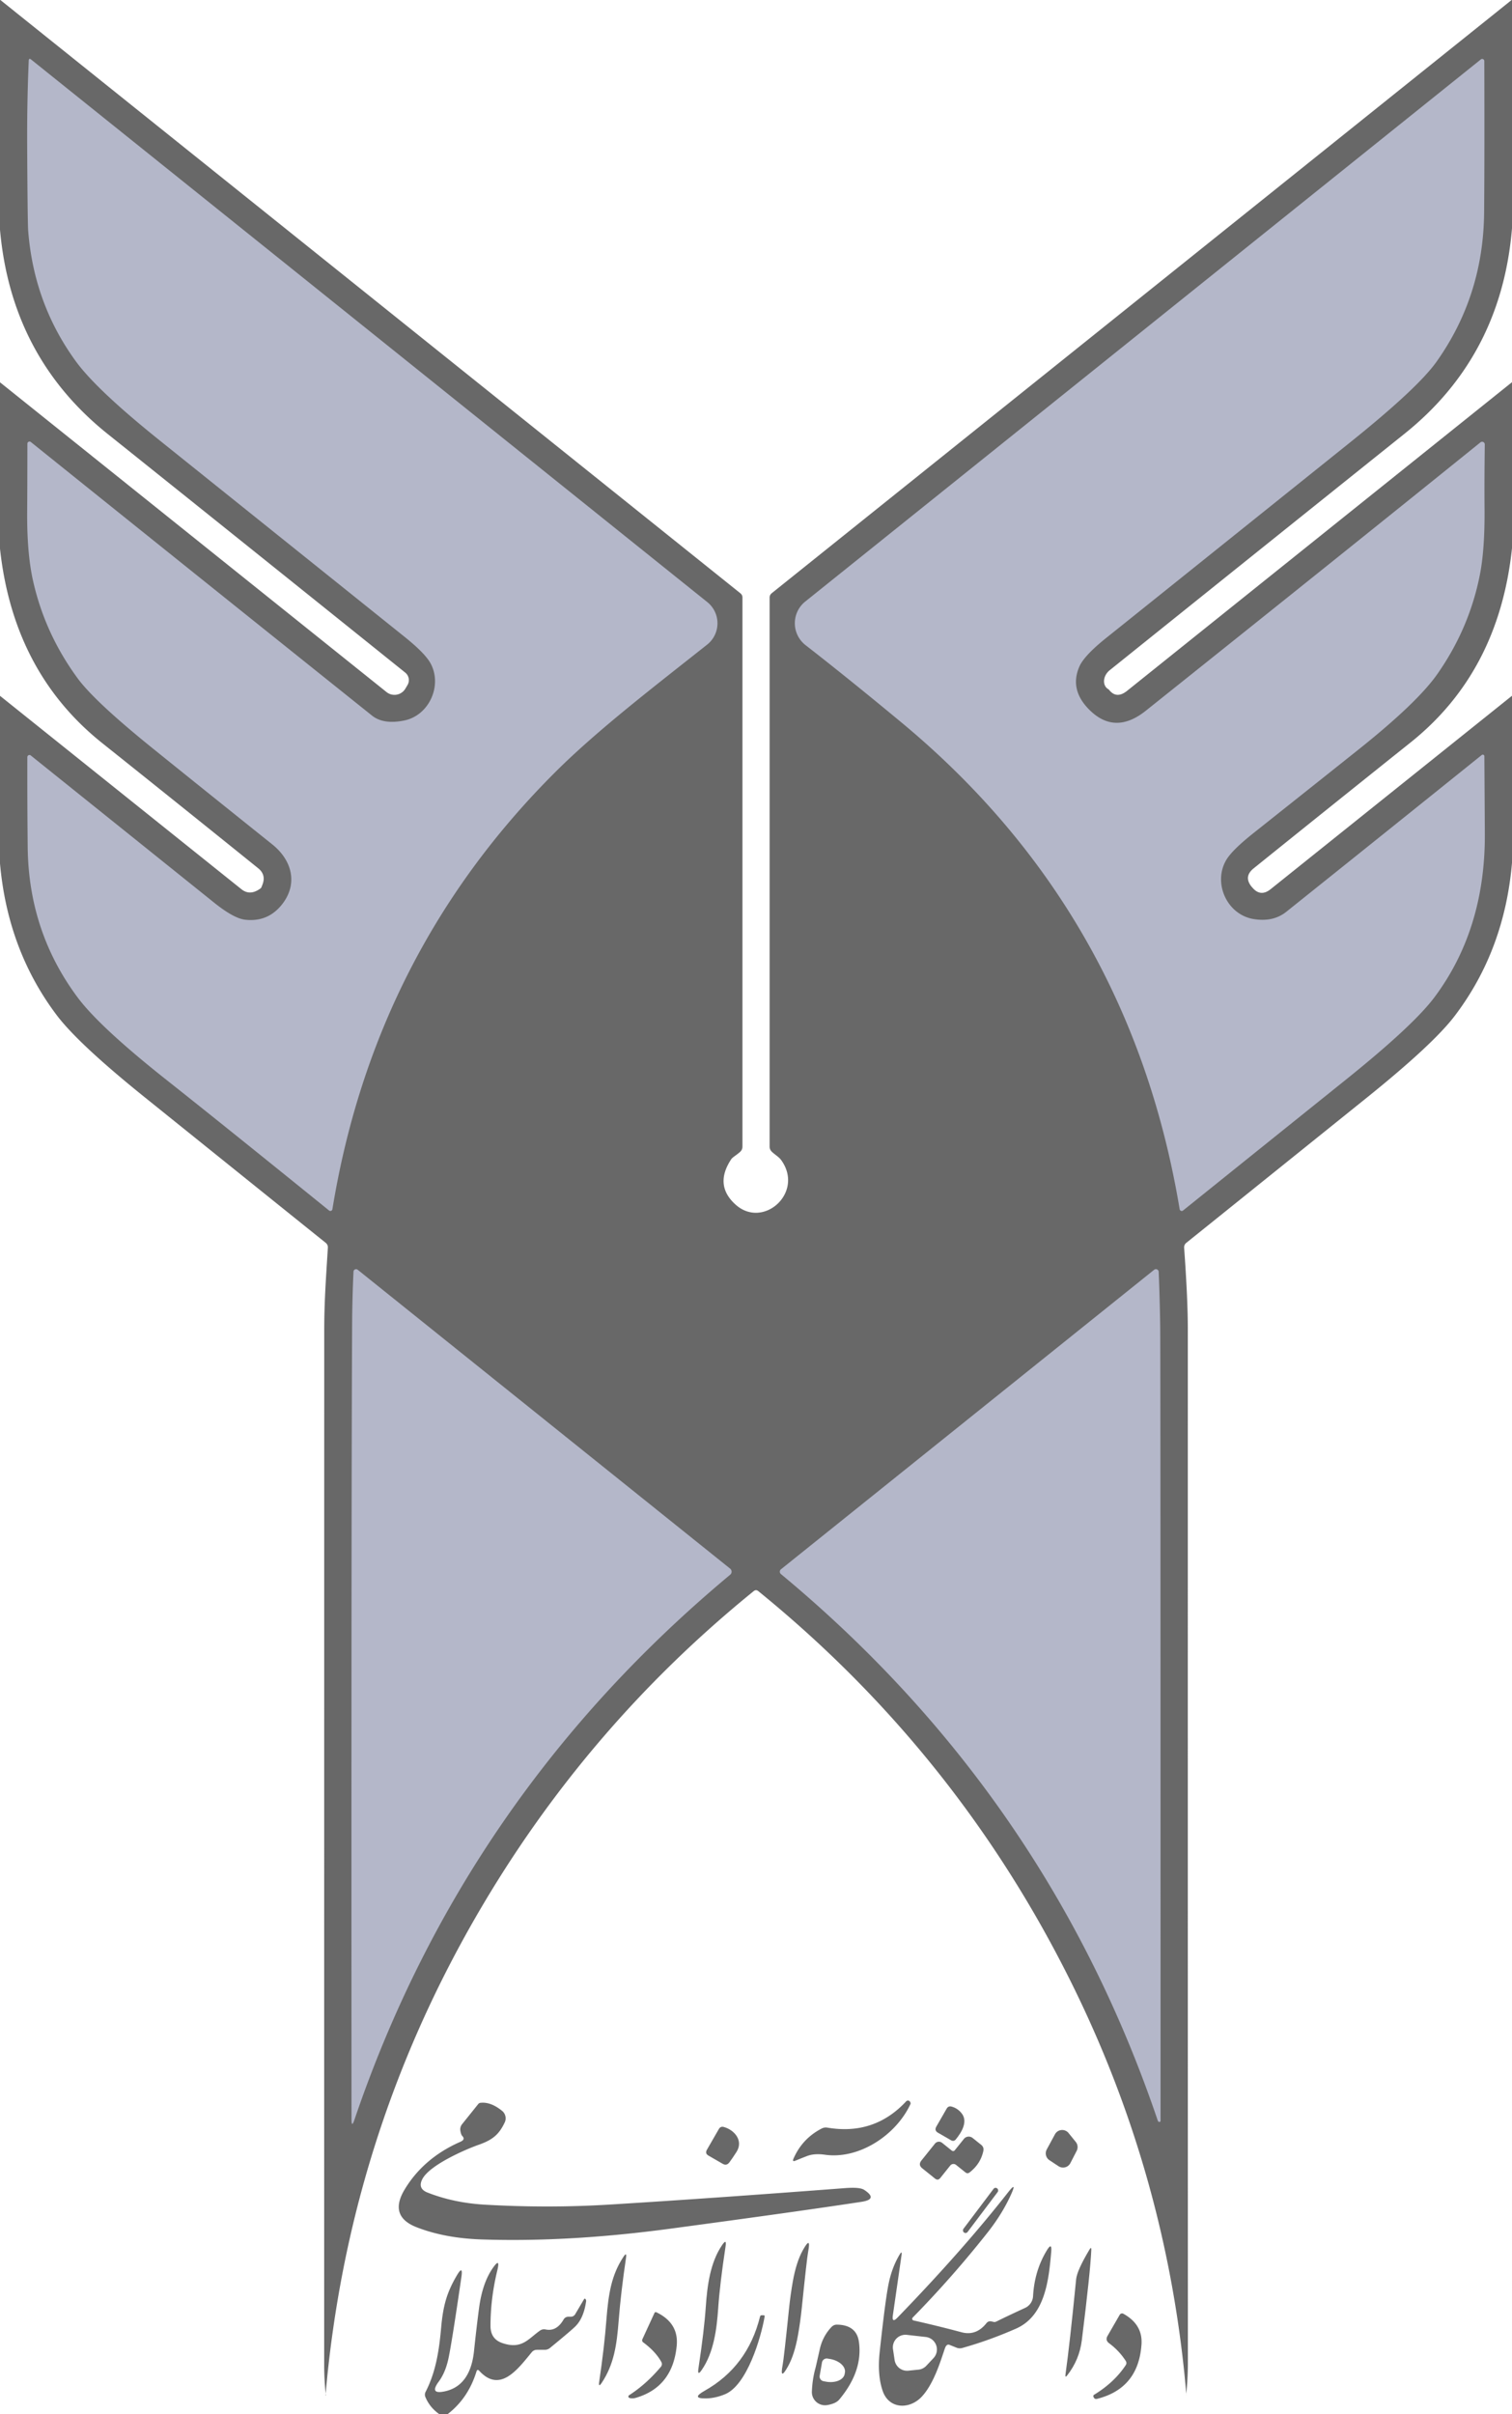
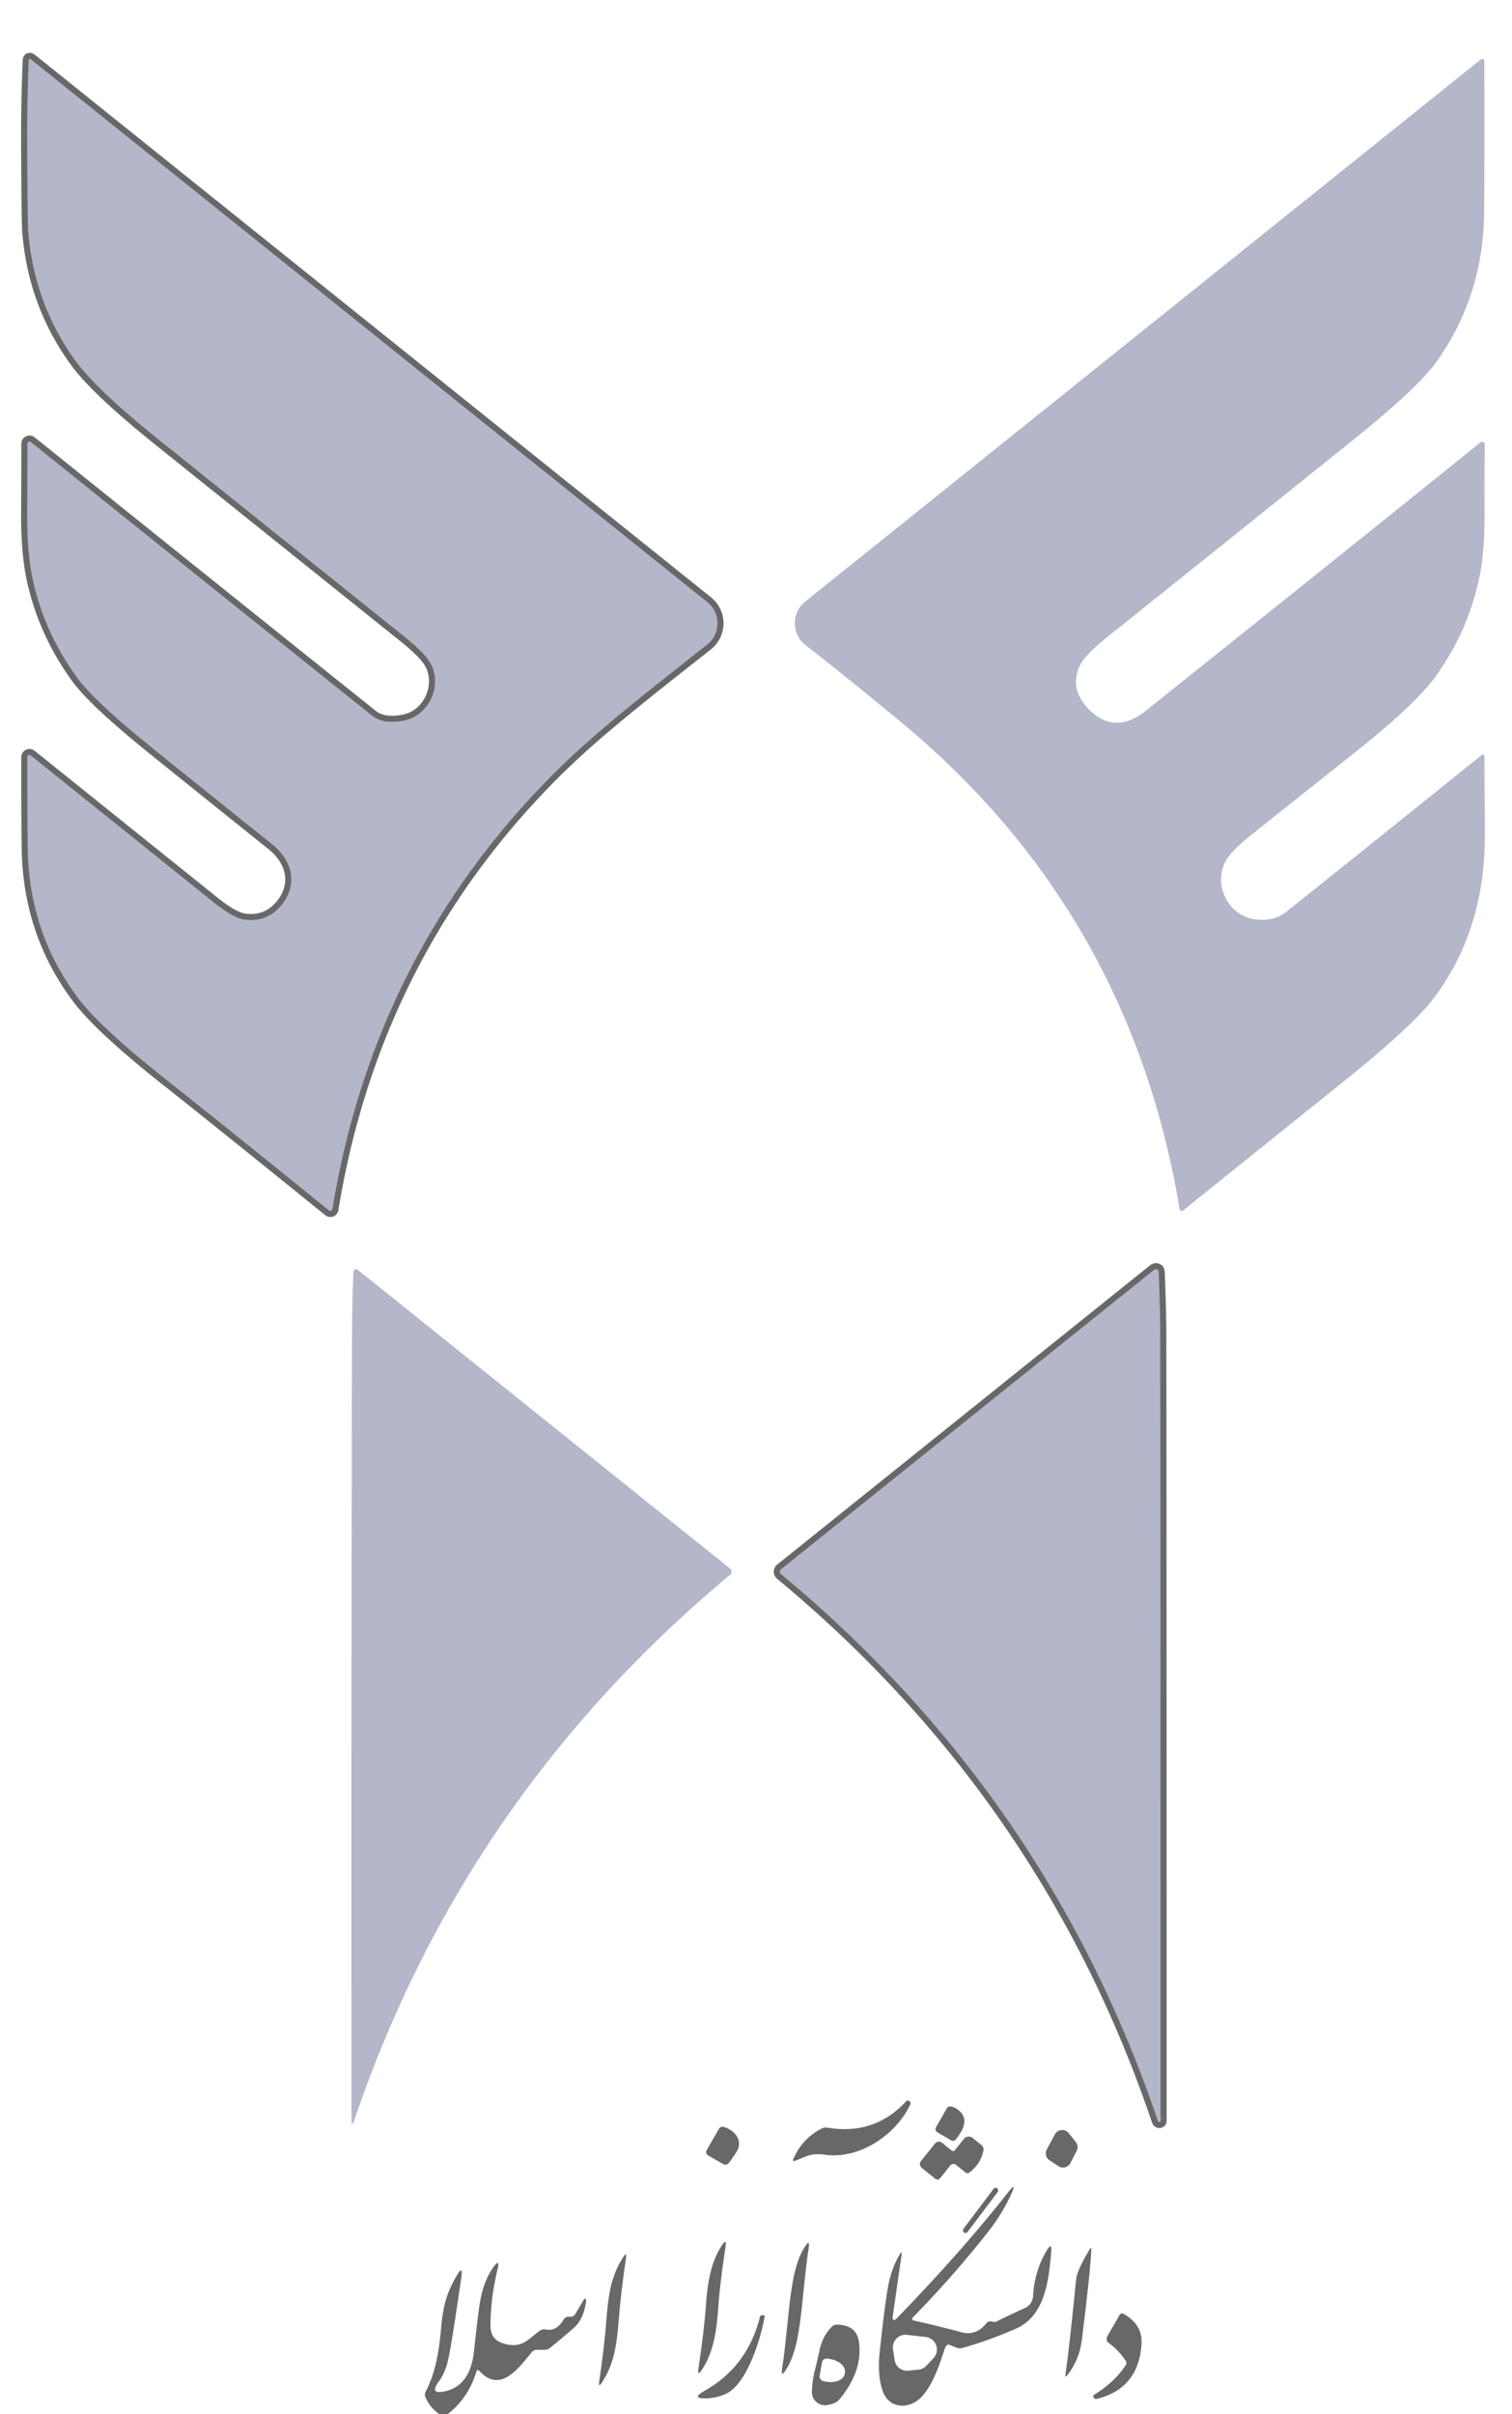
<svg xmlns="http://www.w3.org/2000/svg" version="1.1" viewBox="0.00 0.00 250.00 399.00">
  <g stroke-width="2.00" fill="none" stroke-linecap="butt">
    <path stroke="#686868" vector-effect="non-scaling-stroke" d="   M 66.83 119.09   Q 63.40 119.79 61.50 118.27   Q 31.30 94.11 5.10 73.06   A 0.35 0.35 0.0 0 0 4.53 73.33   Q 4.52 81.56 4.49 84.61   Q 4.45 91.34 5.42 95.80   Q 7.36 104.64 12.81 112.08   Q 15.65 115.97 25.53 123.92   Q 32.51 129.55 45.01 139.56   C 48.29 142.18 49.32 146.09 46.62 149.50   Q 44.29 152.43 40.56 152.02   Q 38.67 151.82 35.37 149.17   Q 30.08 144.92 5.09 124.87   A 0.35 0.35 0.0 0 0 4.52 125.14   Q 4.50 132.48 4.58 140.00   Q 4.72 153.96 12.81 164.83   Q 16.46 169.74 27.56 178.52   Q 36.70 185.75 54.41 200.08   A 0.34 0.34 0.0 0 0 54.96 199.87   Q 61.89 157.47 91.80 127.63   C 98.84 120.61 108.28 113.40 116.93 106.54   A 4.49 4.49 0.0 0 0 116.95 99.52   L 5.16 9.85   Q 4.77 9.53 4.75 10.04   Q 4.46 16.90 4.49 23.86   Q 4.56 36.85 4.66 38.15   Q 5.61 50.24 12.57 59.76   Q 16.01 64.46 26.37 72.77   Q 46.65 89.03 66.92 105.28   Q 70.23 107.94 71.16 109.59   C 73.20 113.24 70.99 118.25 66.83 119.09" />
-     <path stroke="#686868" vector-effect="non-scaling-stroke" d="   M 180.09 117.29   Q 176.81 114.00 178.46 110.19   Q 179.23 108.40 182.83 105.50   Q 183.36 105.09 223.06 73.26   Q 234.41 64.17 237.52 59.79   Q 245.28 48.86 245.39 35.07   Q 245.47 25.35 245.42 10.09   A 0.35 0.35 0.0 0 0 244.85 9.82   L 133.14 99.43   A 4.59 4.59 0.0 0 0 133.20 106.64   Q 140.19 112.07 149.02 119.39   Q 186.87 150.77 195.05 199.87   A 0.35 0.34 65.5 0 0 195.61 200.08   Q 201.99 194.95 222.60 178.40   Q 233.70 169.48 237.18 164.83   Q 245.60 153.56 245.51 137.74   Q 245.47 131.31 245.43 124.99   A 0.27 0.26 -19.5 0 0 245.00 124.79   Q 229.16 137.53 212.69 150.70   Q 210.50 152.45 207.24 151.90   C 202.84 151.15 200.53 145.93 202.75 142.15   Q 203.70 140.53 207.19 137.75   Q 222.07 125.93 224.92 123.65   Q 234.39 116.07 237.65 111.42   Q 243.01 103.77 244.73 94.78   Q 245.51 90.66 245.46 84.15   Q 245.42 79.40 245.50 73.46   A 0.44 0.44 0.0 0 0 244.79 73.11   Q 222.98 90.71 189.47 117.46   Q 184.34 121.56 180.09 117.29" />
-     <path stroke="#686868" vector-effect="non-scaling-stroke" d="   M 120.72 259.27   L 59.14 209.87   A 0.43 0.42 20.7 0 0 58.45 210.18   Q 58.24 214.61 58.22 219.18   Q 58.08 248.47 58.12 350.26   Q 58.12 351.80 58.61 350.35   Q 76.77 296.90 120.73 260.28   A 0.65 0.65 0.0 0 0 120.72 259.27" />
    <path stroke="#686868" vector-effect="non-scaling-stroke" d="   M 191.39 350.39   Q 191.44 350.56 191.52 350.65   A 0.21 0.20 26.6 0 0 191.89 350.53   Q 191.89 222.89 191.83 219.09   Q 191.76 214.43 191.58 210.21   A 0.46 0.46 0.0 0 0 190.84 209.87   L 129.13 259.38   A 0.51 0.51 0.0 0 0 129.12 260.17   Q 173.16 296.70 191.39 350.39" />
  </g>
-   <path fill="#686868" d="   M 250.00 -0.05   L 250.00 37.72   Q 248.25 58.87 232.22 71.70   Q 209.49 89.90 183.47 110.79   A 2.09 1.68 -47.7 0 0 183.28 113.93   Q 183.33 113.96 183.36 114.00   Q 184.59 115.59 186.35 114.19   L 250.00 63.17   L 250.00 90.60   Q 247.84 111.05 233.23 122.72   Q 220.11 133.20 207.28 143.53   Q 205.58 144.90 206.96 146.58   Q 207.01 146.63 207.02 146.64   Q 208.39 148.33 210.09 146.97   L 250.00 115.00   L 250.00 142.62   Q 248.75 157.10 240.53 167.91   Q 236.97 172.60 225.92 181.49   Q 198.39 203.63 196.14 205.43   A 0.94 0.93 68.6 0 0 195.79 206.24   Q 196.40 214.67 196.40 219.75   Q 196.39 305.13 196.41 390.50   Q 196.41 393.01 196.13 395.84   Q 196.12 395.90 196.12 395.84   Q 196.12 395.82 196.13 395.79   Q 196.16 395.73 196.15 395.69   Q 193.05 359.59 176.93 327.29   Q 158.11 289.58 125.38 262.99   Q 125.00 262.68 124.62 262.99   Q 96.72 285.61 78.73 316.74   Q 57.52 353.44 53.82 395.91   Q 53.82 395.94 53.83 395.94   Q 53.84 395.94 53.85 395.94   Q 53.88 395.95 53.87 395.91   Q 53.60 393.19 53.60 391.00   Q 53.60 305.47 53.61 219.93   C 53.61 215.29 53.87 211.67 54.21 206.24   Q 54.24 205.74 53.85 205.42   Q 49.31 201.78 23.94 181.37   Q 12.95 172.53 9.36 167.77   Q 1.27 157.03 0.00 142.72   L 0.00 115.01   L 39.91 146.97   Q 41.37 148.14 43.13 146.80   Q 43.20 146.75 43.42 146.15   Q 44.00 144.57 42.69 143.51   Q 29.22 132.65 16.92 122.84   Q 2.21 111.11 0.00 90.69   L 0.00 63.19   L 63.91 114.39   A 2.10 2.10 0.0 0 0 67.04 113.80   L 67.39 113.21   A 1.60 1.59 34.4 0 0 67.00 111.17   Q 40.67 90.02 17.78 71.71   Q 1.87 58.97 0.00 37.97   L 0.00 -0.05   L 122.43 98.07   A 0.87 0.87 0.0 0 1 122.76 98.75   L 122.76 189.52   Q 122.76 190.03 122.38 190.38   C 121.85 190.88 121.13 191.26 120.90 191.61   Q 118.05 195.91 121.64 199.12   C 126.21 203.20 133.00 197.12 129.19 191.78   C 128.79 191.22 128.16 190.88 127.63 190.38   Q 127.25 190.02 127.25 189.50   L 127.25 98.77   A 0.93 0.91 -19.8 0 1 127.60 98.05   L 250.00 -0.05   Z   M 66.83 119.09   Q 63.40 119.79 61.50 118.27   Q 31.30 94.11 5.10 73.06   A 0.35 0.35 0.0 0 0 4.53 73.33   Q 4.52 81.56 4.49 84.61   Q 4.45 91.34 5.42 95.80   Q 7.36 104.64 12.81 112.08   Q 15.65 115.97 25.53 123.92   Q 32.51 129.55 45.01 139.56   C 48.29 142.18 49.32 146.09 46.62 149.50   Q 44.29 152.43 40.56 152.02   Q 38.67 151.82 35.37 149.17   Q 30.08 144.92 5.09 124.87   A 0.35 0.35 0.0 0 0 4.52 125.14   Q 4.50 132.48 4.58 140.00   Q 4.72 153.96 12.81 164.83   Q 16.46 169.74 27.56 178.52   Q 36.70 185.75 54.41 200.08   A 0.34 0.34 0.0 0 0 54.96 199.87   Q 61.89 157.47 91.80 127.63   C 98.84 120.61 108.28 113.40 116.93 106.54   A 4.49 4.49 0.0 0 0 116.95 99.52   L 5.16 9.85   Q 4.77 9.53 4.75 10.04   Q 4.46 16.90 4.49 23.86   Q 4.56 36.85 4.66 38.15   Q 5.61 50.24 12.57 59.76   Q 16.01 64.46 26.37 72.77   Q 46.65 89.03 66.92 105.28   Q 70.23 107.94 71.16 109.59   C 73.20 113.24 70.99 118.25 66.83 119.09   Z   M 180.09 117.29   Q 176.81 114.00 178.46 110.19   Q 179.23 108.40 182.83 105.50   Q 183.36 105.09 223.06 73.26   Q 234.41 64.17 237.52 59.79   Q 245.28 48.86 245.39 35.07   Q 245.47 25.35 245.42 10.09   A 0.35 0.35 0.0 0 0 244.85 9.82   L 133.14 99.43   A 4.59 4.59 0.0 0 0 133.20 106.64   Q 140.19 112.07 149.02 119.39   Q 186.87 150.77 195.05 199.87   A 0.35 0.34 65.5 0 0 195.61 200.08   Q 201.99 194.95 222.60 178.40   Q 233.70 169.48 237.18 164.83   Q 245.60 153.56 245.51 137.74   Q 245.47 131.31 245.43 124.99   A 0.27 0.26 -19.5 0 0 245.00 124.79   Q 229.16 137.53 212.69 150.70   Q 210.50 152.45 207.24 151.90   C 202.84 151.15 200.53 145.93 202.75 142.15   Q 203.70 140.53 207.19 137.75   Q 222.07 125.93 224.92 123.65   Q 234.39 116.07 237.65 111.42   Q 243.01 103.77 244.73 94.78   Q 245.51 90.66 245.46 84.15   Q 245.42 79.40 245.50 73.46   A 0.44 0.44 0.0 0 0 244.79 73.11   Q 222.98 90.71 189.47 117.46   Q 184.34 121.56 180.09 117.29   Z   M 120.72 259.27   L 59.14 209.87   A 0.43 0.42 20.7 0 0 58.45 210.18   Q 58.24 214.61 58.22 219.18   Q 58.08 248.47 58.12 350.26   Q 58.12 351.80 58.61 350.35   Q 76.77 296.90 120.73 260.28   A 0.65 0.65 0.0 0 0 120.72 259.27   Z   M 191.39 350.39   Q 191.44 350.56 191.52 350.65   A 0.21 0.20 26.6 0 0 191.89 350.53   Q 191.89 222.89 191.83 219.09   Q 191.76 214.43 191.58 210.21   A 0.46 0.46 0.0 0 0 190.84 209.87   L 129.13 259.38   A 0.51 0.51 0.0 0 0 129.12 260.17   Q 173.16 296.70 191.39 350.39   Z" />
  <path fill="#b4b7c9" d="   M 66.83 119.09   C 70.99 118.25 73.20 113.24 71.16 109.59   Q 70.23 107.94 66.92 105.28   Q 46.65 89.03 26.37 72.77   Q 16.01 64.46 12.57 59.76   Q 5.61 50.24 4.66 38.15   Q 4.56 36.85 4.49 23.86   Q 4.46 16.90 4.75 10.04   Q 4.77 9.53 5.16 9.85   L 116.95 99.52   A 4.49 4.49 0.0 0 1 116.93 106.54   C 108.28 113.40 98.84 120.61 91.80 127.63   Q 61.89 157.47 54.96 199.87   A 0.34 0.34 0.0 0 1 54.41 200.08   Q 36.70 185.75 27.56 178.52   Q 16.46 169.74 12.81 164.83   Q 4.72 153.96 4.58 140.00   Q 4.50 132.48 4.52 125.14   A 0.35 0.35 0.0 0 1 5.09 124.87   Q 30.08 144.92 35.37 149.17   Q 38.67 151.82 40.56 152.02   Q 44.29 152.43 46.62 149.50   C 49.32 146.09 48.29 142.18 45.01 139.56   Q 32.51 129.55 25.53 123.92   Q 15.65 115.97 12.81 112.08   Q 7.36 104.64 5.42 95.80   Q 4.45 91.34 4.49 84.61   Q 4.52 81.56 4.53 73.33   A 0.35 0.35 0.0 0 1 5.10 73.06   Q 31.30 94.11 61.50 118.27   Q 63.40 119.79 66.83 119.09   Z" />
  <path fill="#b4b7c9" d="   M 180.09 117.29   Q 184.34 121.56 189.47 117.46   Q 222.98 90.71 244.79 73.11   A 0.44 0.44 0.0 0 1 245.50 73.46   Q 245.42 79.40 245.46 84.15   Q 245.51 90.66 244.73 94.78   Q 243.01 103.77 237.65 111.42   Q 234.39 116.07 224.92 123.65   Q 222.07 125.93 207.19 137.75   Q 203.70 140.53 202.75 142.15   C 200.53 145.93 202.84 151.15 207.24 151.90   Q 210.50 152.45 212.69 150.70   Q 229.16 137.53 245.00 124.79   A 0.27 0.26 -19.5 0 1 245.43 124.99   Q 245.47 131.31 245.51 137.74   Q 245.60 153.56 237.18 164.83   Q 233.70 169.48 222.60 178.40   Q 201.99 194.95 195.61 200.08   A 0.35 0.34 65.5 0 1 195.05 199.87   Q 186.87 150.77 149.02 119.39   Q 140.19 112.07 133.20 106.64   A 4.59 4.59 0.0 0 1 133.14 99.43   L 244.85 9.82   A 0.35 0.35 0.0 0 1 245.42 10.09   Q 245.47 25.35 245.39 35.07   Q 245.28 48.86 237.52 59.79   Q 234.41 64.17 223.06 73.26   Q 183.36 105.09 182.83 105.50   Q 179.23 108.40 178.46 110.19   Q 176.81 114.00 180.09 117.29   Z" />
  <path fill="#b4b7c9" d="   M 59.14 209.87   L 120.72 259.27   A 0.65 0.65 0.0 0 1 120.73 260.28   Q 76.77 296.90 58.61 350.35   Q 58.12 351.80 58.12 350.26   Q 58.08 248.47 58.22 219.18   Q 58.24 214.61 58.45 210.18   A 0.43 0.42 20.7 0 1 59.14 209.87   Z" />
  <path fill="#b4b7c9" d="   M 191.39 350.39   Q 173.16 296.70 129.12 260.17   A 0.51 0.51 0.0 0 1 129.13 259.38   L 190.84 209.87   A 0.46 0.46 0.0 0 1 191.58 210.21   Q 191.76 214.43 191.83 219.09   Q 191.89 222.89 191.89 350.53   A 0.21 0.20 26.6 0 1 191.52 350.65   Q 191.44 350.56 191.39 350.39   Z" />
  <path fill="#686868" d="   M 133.68 356.28   Q 133.40 356.36 131.52 357.13   Q 130.95 357.36 131.20 356.79   Q 132.66 353.46 135.87 351.81   A 1.50 1.46 -52.8 0 1 136.81 351.67   Q 144.57 352.98 149.83 347.32   A 0.40 0.39 -42.4 0 1 150.43 347.34   Q 150.62 347.59 150.54 347.77   C 148.16 352.91 142.05 356.94 136.42 356.15   Q 134.82 355.92 133.68 356.28   Z" />
-   <path fill="#686868" d="   M 76.42 353.03   Q 76.23 352.83 76.12 352.20   Q 76.02 351.58 76.41 351.09   L 79.08 347.76   A 0.54 0.52 14.6 0 1 79.42 347.57   Q 81.12 347.36 83.01 348.89   A 1.59 1.58 32.2 0 1 83.45 350.81   C 82.50 352.84 81.39 353.71 79.18 354.49   C 76.85 355.31 71.10 357.84 69.86 360.12   Q 68.99 361.73 70.69 362.40   Q 75.02 364.10 80.13 364.40   Q 90.68 365.01 100.89 364.38   Q 117.78 363.34 139.77 361.66   Q 142.16 361.48 142.88 361.95   Q 145.25 363.50 142.44 363.93   Q 131.84 365.55 110.68 368.39   Q 93.94 370.63 79.64 370.15   Q 73.56 369.95 68.88 368.13   Q 64.25 366.32 66.90 361.90   Q 70.05 356.67 76.14 354.00   Q 77.00 353.62 76.42 353.03   Z" />
  <path fill="#686868" d="   M 157.24 353.75   L 155.09 352.51   Q 154.44 352.14 154.82 351.49   L 156.53 348.52   Q 156.81 348.04 157.35 348.19   Q 158.33 348.46 159.00 349.30   C 160.07 350.64 159.03 352.40 158.04 353.61   Q 157.70 354.02 157.24 353.75   Z" />
  <path fill="#686868" d="   M 119.48 357.64   L 117.14 356.29   Q 116.53 355.94 116.88 355.33   L 118.87 351.88   Q 119.15 351.41 119.68 351.56   C 121.41 352.04 122.99 353.81 121.76 355.71   Q 121.01 356.87 120.59 357.42   Q 120.13 358.02 119.48 357.64   Z" />
  <path fill="#686868" d="   M 178.02 355.51   L 176.98 357.53   A 1.36 1.36 0.0 0 1 175.03 358.05   L 173.53 357.06   A 1.36 1.36 0.0 0 1 173.07 355.28   L 174.43 352.77   A 1.36 1.36 0.0 0 1 176.68 352.56   L 177.87 354.03   A 1.36 1.36 0.0 0 1 178.02 355.51   Z" />
  <path fill="#686868" d="   M 157.89 355.38   L 159.37 353.54   A 1.03 1.02 38.5 0 1 160.82 353.38   L 162.23 354.51   Q 162.72 354.90 162.59 355.52   Q 162.14 357.65 160.32 359.07   Q 159.97 359.34 159.62 359.06   L 158.08 357.83   A 0.68 0.68 0.0 0 0 157.12 357.93   L 155.48 359.98   Q 155.08 360.48 154.59 360.08   L 152.50 358.40   Q 151.77 357.82 152.36 357.09   L 154.59 354.31   A 0.84 0.83 -51.0 0 1 155.77 354.18   L 157.34 355.44   Q 157.65 355.68 157.89 355.38   Z" />
  <rect fill="#686868" x="-0.43" y="-4.56" transform="translate(162.13,365.35) rotate(37.0)" width="0.86" height="9.12" rx="0.42" />
  <path fill="#686868" d="   M 147.63 382.68   Q 147.43 384.06 148.40 383.06   Q 159.17 371.94 166.65 362.40   Q 168.21 360.42 167.17 362.72   Q 165.72 365.93 163.27 369.03   Q 157.45 376.40 150.91 383.06   A 0.29 0.28 -61.4 0 0 151.05 383.54   Q 155.02 384.43 158.99 385.49   Q 161.40 386.13 163.10 383.99   Q 163.43 383.58 163.94 383.70   Q 164.22 383.77 164.41 383.80   Q 164.54 383.83 165.04 383.57   Q 166.51 382.84 169.50 381.46   A 2.28 2.27 79.3 0 0 170.81 379.53   Q 171.04 375.33 173.08 371.97   Q 173.96 370.51 173.81 372.21   C 173.40 377.04 172.75 382.81 167.97 384.90   Q 163.56 386.84 159.10 388.09   Q 158.62 388.22 158.16 388.04   L 156.99 387.57   Q 156.51 387.38 156.24 388.14   C 155.62 389.90 154.49 393.89 152.44 396.10   C 150.41 398.31 146.96 398.23 145.93 395.14   Q 145.04 392.49 145.45 388.75   Q 146.39 380.03 146.94 377.41   Q 147.48 374.78 148.74 372.66   Q 149.18 371.91 149.06 372.77   L 147.63 382.68   Z   M 151.87 391.67   A 2.08 2.08 0.0 0 0 153.17 391.02   L 154.35 389.76   A 2.08 2.08 0.0 0 0 153.07 386.27   L 149.95 385.92   A 2.08 2.08 0.0 0 0 147.65 388.29   L 147.92 390.09   A 2.08 2.08 0.0 0 0 150.20 391.84   L 151.87 391.67   Z" />
  <path fill="#686868" d="   M 116.70 381.24   C 116.94 377.78 117.43 373.94 119.41 371.06   Q 120.17 369.94 119.97 371.28   Q 119.02 377.52 118.75 381.52   C 118.51 384.98 118.02 388.82 116.04 391.70   Q 115.28 392.82 115.48 391.48   Q 116.43 385.24 116.70 381.24   Z" />
  <path fill="#686868" d="   M 130.47 381.50   Q 130.70 379.28 131.09 377.08   Q 131.66 373.89 132.73 371.95   Q 134.15 369.40 133.62 372.19   Q 133.42 373.20 132.56 381.56   Q 132.33 383.78 131.94 385.98   Q 131.37 389.17 130.30 391.11   Q 128.88 393.66 129.41 390.87   Q 129.61 389.86 130.47 381.50   Z" />
  <path fill="#686868" d="   M 176.17 392.48   Q 176.89 387.34 177.93 376.75   Q 178.07 375.28 180.14 371.82   Q 180.47 371.26 180.44 371.91   Q 180.28 375.54 178.87 386.83   Q 178.47 390.04 176.46 392.61   Q 176.09 393.09 176.17 392.48   Z" />
  <path fill="#686868" d="   M 102.30 383.50   C 101.98 387.65 101.51 390.80 99.49 393.85   Q 98.92 394.71 99.07 393.69   Q 99.92 387.96 100.27 383.36   C 100.60 379.21 101.07 376.06 103.09 373.01   Q 103.66 372.15 103.51 373.17   Q 102.66 378.90 102.30 383.50   Z" />
  <path fill="#686868" d="   M 74.04 399.00   L 72.60 399.00   Q 71.07 397.92 70.35 396.23   Q 70.15 395.77 70.38 395.32   C 72.03 392.11 72.59 388.66 72.94 384.74   C 73.27 381.02 73.90 378.88 75.54 376.09   Q 76.59 374.30 76.29 376.35   Q 74.74 387.04 74.16 389.77   Q 73.67 392.12 72.54 393.65   Q 70.93 395.83 73.57 395.25   C 76.78 394.55 78.03 391.80 78.37 388.65   Q 78.81 384.48 79.21 381.49   Q 79.75 377.43 81.41 374.98   Q 82.80 372.94 82.21 375.34   Q 81.11 379.88 81.10 384.43   Q 81.10 386.58 82.99 387.25   C 86.24 388.40 87.31 386.61 89.26 385.23   Q 89.70 384.92 90.22 385.03   Q 92.02 385.40 93.18 383.39   Q 93.46 382.92 94.01 382.92   L 94.39 382.92   A 0.83 0.83 0.0 0 0 95.11 382.50   L 96.57 380.02   A 0.31 0.18 77.5 0 1 96.91 380.38   Q 96.52 383.09 95.19 384.46   Q 94.53 385.14 90.94 388.08   Q 90.56 388.39 90.08 388.39   L 88.76 388.39   A 1.10 1.08 -69.8 0 0 87.92 388.79   C 85.58 391.64 82.67 395.60 79.25 391.87   Q 78.92 391.52 78.78 391.98   Q 77.42 396.39 74.04 399.00   Z" />
-   <path fill="#686868" d="   M 109.36 390.42   Q 108.42 388.69 106.34 387.15   A 0.41 0.40 -60.4 0 1 106.21 386.65   L 108.20 382.33   Q 108.31 382.08 108.56 382.20   Q 112.25 383.99 111.89 387.72   Q 111.23 394.53 105.16 396.32   A 2.03 1.95 -52.5 0 1 104.57 396.41   Q 103.93 396.42 103.90 396.14   Q 103.89 395.98 104.03 395.89   Q 106.86 394.07 109.28 391.19   A 0.69 0.69 0.0 0 0 109.36 390.42   Z" />
  <path fill="#686868" d="   M 186.13 390.22   Q 185.03 388.52 183.39 387.31   Q 182.71 386.81 183.13 386.08   L 185.14 382.60   A 0.45 0.44 -60.5 0 1 185.74 382.43   Q 188.96 384.21 188.74 387.48   Q 188.25 394.78 181.38 396.50   Q 180.99 396.59 180.83 396.23   Q 180.75 396.07 180.78 395.97   Q 180.80 395.88 180.95 395.79   Q 184.25 393.77 186.13 390.93   Q 186.36 390.58 186.13 390.22   Z" />
  <path fill="#686868" d="   M 125.67 382.89   Q 125.72 382.68 125.94 382.68   L 126.25 382.68   Q 126.46 382.68 126.43 382.89   C 125.81 386.48 123.50 394.20 119.91 395.72   Q 118.33 396.38 116.84 396.42   Q 114.14 396.49 116.49 395.17   Q 123.62 391.16 125.67 382.89   Z" />
  <path fill="#686868" d="   M 135.55 388.27   Q 136.03 386.15 137.49 384.61   Q 137.87 384.22 138.41 384.23   Q 141.63 384.29 142.02 387.09   Q 142.69 391.93 138.76 396.62   Q 138.33 397.13 137.39 397.39   Q 137.04 397.49 136.75 397.53   A 2.18 2.17 -3.3 0 1 134.24 395.30   Q 134.32 393.23 134.84 391.38   Q 134.91 391.12 135.55 388.27   Z   M 135.91 390.48   L 135.53 392.67   A 0.79 0.79 0.0 0 0 136.17 393.58   L 136.60 393.66   A 2.79 1.78 9.9 0 0 139.66 392.38   L 139.70 392.15   A 2.79 1.78 9.9 0 0 137.26 389.91   L 136.82 389.84   A 0.79 0.79 0.0 0 0 135.91 390.48   Z" />
</svg>